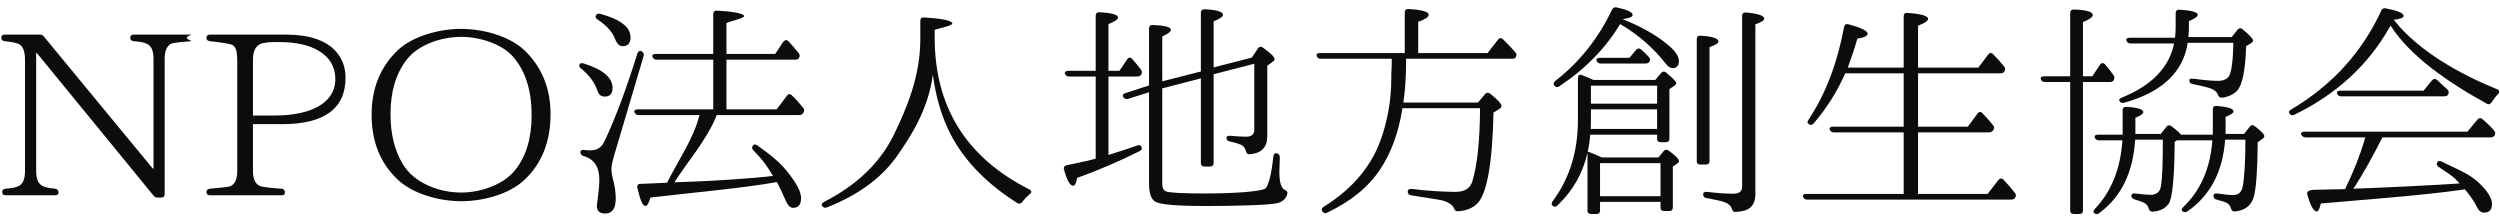
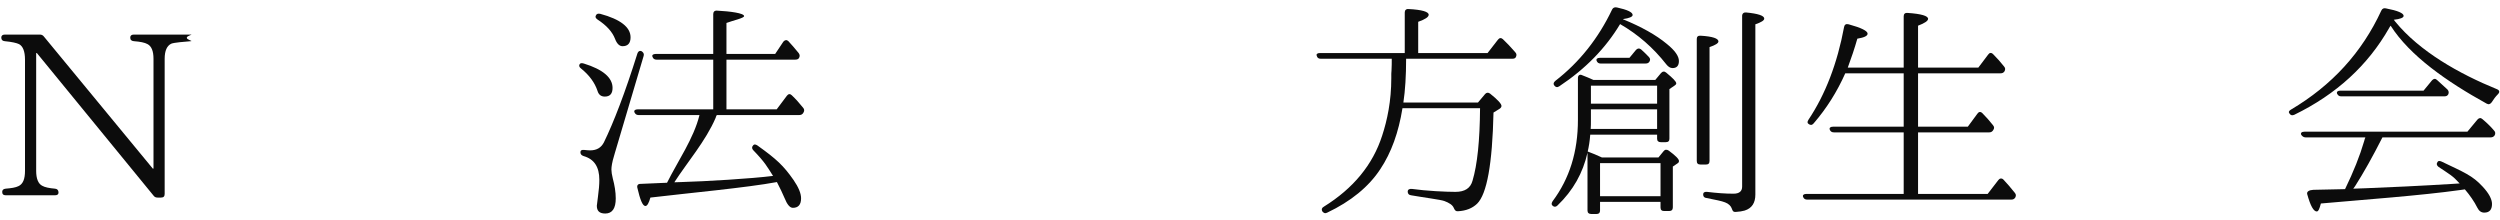
<svg xmlns="http://www.w3.org/2000/svg" width="329px" height="29px" viewBox="0 0 329 29" version="1.1">
  <title>NPO法人地方創生協会</title>
  <g id="Page-1" stroke="none" stroke-width="1" fill="none" fill-rule="evenodd">
    <g id="NPO法人地方創生協会" transform="translate(0.17, 0.962)" fill="#0C0C0C" fill-rule="nonzero">
      <path d="M24.41,4.008 C24.41,3.738 25.26,3.588 24.96,3.588 L17.45,3.588 C17.12,3.588 16.97,3.738 16.97,3.978 C16.97,4.278 17.12,4.428 17.45,4.458 C18.26,4.518 18.89,4.638 19.25,4.848 C19.76,5.118 20.03,5.748 20.03,6.768 L20.03,21.228 L19.94,21.228 L5.64,3.888 C5.49,3.678 5.31,3.588 5.07,3.588 L0.48,3.588 C0.15,3.588 2.84217094e-14,3.738 2.84217094e-14,3.978 C2.84217094e-14,4.278 0.15,4.428 0.45,4.458 C1.41,4.548 2.04,4.698 2.34,4.848 C2.85,5.118 3.12,5.808 3.12,6.888 L3.12,21.528 C3.12,22.608 2.85,23.268 2.25,23.538 C1.89,23.718 1.32,23.808 0.57,23.868 C0.27,23.898 0.12,24.048 0.12,24.288 C0.12,24.588 0.27,24.738 0.6,24.738 L7.05,24.738 C7.38,24.738 7.53,24.618 7.53,24.378 C7.53,24.078 7.38,23.898 7.08,23.868 C6.33,23.808 5.73,23.688 5.37,23.478 C4.86,23.208 4.59,22.548 4.59,21.528 L4.59,6.018 L4.68,6.018 L20,24.738 C20.15,24.948 20.3,25.038 20.57,25.038 L21.02,25.038 C21.35,25.038 21.5,24.888 21.5,24.558 L21.5,6.768 C21.5,5.718 21.8,5.058 22.37,4.788 C22.7,4.638 24.21,4.518 24.96,4.458 C25.26,4.428 24.41,4.278 24.41,4.008 Z" id="Path" />
-       <path d="M33.121,6.858 C33.121,5.658 33.541,4.968 34.351,4.728 C34.771,4.638 35.251,4.578 35.791,4.578 L36.721,4.578 C40.861,4.578 43.961,6.198 43.961,9.438 C43.961,12.648 40.651,14.238 36.031,14.238 L33.121,14.238 L33.121,6.858 Z M26.991,4.008 C26.991,4.278 27.171,4.428 27.441,4.458 C28.491,4.578 30.181,4.758 30.481,4.998 C30.871,5.268 31.051,5.868 31.051,6.858 L31.051,21.558 C31.051,22.608 30.751,23.268 30.151,23.538 C29.821,23.688 28.251,23.778 27.471,23.868 C27.171,23.898 26.991,24.048 26.991,24.288 C26.991,24.588 27.171,24.738 27.471,24.738 L36.881,24.738 C37.181,24.738 37.331,24.618 37.331,24.378 C37.331,24.078 37.181,23.898 36.881,23.868 C35.951,23.808 34.321,23.688 33.961,23.478 C33.391,23.178 33.121,22.548 33.121,21.558 L33.121,15.378 L36.901,15.378 C42.511,15.378 45.301,13.338 45.301,9.258 C45.301,7.908 44.881,6.738 44.011,5.778 C42.721,4.338 40.501,3.588 37.381,3.588 L27.471,3.588 C27.171,3.588 26.991,3.738 26.991,4.008 Z" id="Shape" />
-       <path d="M60.523,3.888 C62.917,3.888 65.896,4.788 67.397,6.558 C68.993,8.418 69.792,10.968 69.792,14.178 C69.792,17.178 69.089,19.578 67.652,21.378 C66.12,23.358 63.045,24.378 60.523,24.378 C57.585,24.378 54.35,23.118 52.85,20.658 C51.764,18.858 51.222,16.698 51.222,14.058 C51.222,11.118 51.924,8.748 53.329,6.918 C54.861,4.908 57.905,3.888 60.523,3.888 Z M60.522,2.838 C57.597,2.838 54.111,3.798 52.129,5.688 C49.864,7.878 48.732,10.698 48.732,14.118 C48.732,17.658 49.864,20.508 52.161,22.668 C54.143,24.558 57.628,25.518 60.522,25.518 C63.448,25.518 66.87,24.588 68.852,22.698 C71.149,20.538 72.282,17.658 72.282,14.058 C72.282,10.698 71.149,7.878 68.884,5.688 C66.902,3.798 63.448,2.838 60.522,2.838 Z" id="Shape" />
      <path d="M84.312,5.808 C84.072,5.658 83.832,5.748 83.712,6.078 C82.092,11.238 80.592,15.138 79.302,17.778 C78.942,18.468 78.372,18.828 77.472,18.828 C77.262,18.828 77.022,18.798 76.692,18.768 C76.392,18.738 76.212,18.828 76.212,19.068 C76.212,19.338 76.362,19.488 76.632,19.578 C78.012,19.968 78.702,20.988 78.702,22.698 C78.702,23.328 78.642,24.078 78.522,24.918 C78.432,25.668 78.372,26.088 78.372,26.118 C78.372,26.808 78.732,27.138 79.482,27.138 C80.412,27.138 80.862,26.448 80.862,25.158 C80.862,24.288 80.712,23.418 80.472,22.518 C80.352,22.038 80.292,21.648 80.292,21.348 C80.292,20.988 80.382,20.388 80.622,19.608 L80.742,19.188 L84.522,6.438 C84.612,6.198 84.552,5.988 84.312,5.808 Z M78.252,1.068 C78.132,1.278 78.222,1.428 78.462,1.608 C79.662,2.388 80.412,3.228 80.772,4.158 C81.012,4.788 81.342,5.118 81.762,5.118 C82.452,5.118 82.812,4.728 82.812,3.948 C82.812,2.628 81.492,1.578 78.822,0.858 C78.522,0.798 78.342,0.858 78.252,1.068 Z M76.092,7.518 C76.002,7.698 76.062,7.878 76.302,8.058 C77.382,8.928 78.102,9.918 78.462,10.998 C78.612,11.508 78.942,11.748 79.422,11.748 C80.112,11.748 80.442,11.358 80.442,10.608 C80.442,9.258 79.182,8.178 76.662,7.398 C76.362,7.308 76.182,7.338 76.092,7.518 Z M95.432,6.888 L104.452,6.888 C104.722,6.888 104.902,6.828 104.992,6.648 C105.112,6.408 105.082,6.228 104.932,6.018 C104.422,5.388 103.972,4.878 103.582,4.458 C103.372,4.248 103.132,4.278 102.922,4.518 L101.842,6.138 L95.432,6.138 L95.432,2.058 C96.302,1.728 97.752,1.428 97.752,1.158 C97.752,0.768 95.912,0.528 94.202,0.438 C93.872,0.408 93.692,0.588 93.692,0.888 L93.692,6.138 L86.112,6.138 C85.782,6.138 85.602,6.288 85.692,6.498 C85.782,6.768 85.962,6.888 86.232,6.888 L93.692,6.888 L93.692,13.428 L83.742,13.428 C83.412,13.428 83.232,13.578 83.322,13.818 C83.442,14.058 83.592,14.178 83.862,14.178 L91.882,14.178 C91.132,17.238 89.052,20.208 87.612,23.088 L86.862,23.118 L84.102,23.238 C83.772,23.238 83.622,23.448 83.712,23.778 C84.072,25.338 84.402,26.148 84.762,26.148 C85.002,26.148 85.212,25.788 85.422,25.038 C90.462,24.438 98.022,23.748 102.072,22.998 C102.492,23.808 102.822,24.498 103.062,25.068 C103.422,25.968 103.782,26.388 104.172,26.388 C104.892,26.388 105.252,25.968 105.252,25.128 C105.252,24.498 104.922,23.688 104.262,22.728 C102.942,20.838 102.022,19.978 99.502,18.178 C99.262,18.028 99.082,17.998 98.962,18.148 C98.752,18.358 98.752,18.598 98.962,18.808 C100.552,20.458 100.752,20.928 101.562,22.188 C98.712,22.548 92.682,22.908 89.472,22.998 L88.572,23.028 C90.252,20.418 92.722,17.568 94.012,14.538 C94.012,14.448 94.072,14.358 94.162,14.178 L105.012,14.178 C105.252,14.178 105.432,14.088 105.552,13.878 C105.702,13.638 105.702,13.428 105.522,13.218 C105.012,12.588 104.532,12.048 104.022,11.568 C103.812,11.358 103.572,11.388 103.392,11.628 L102.042,13.428 L95.432,13.428 L95.432,6.888 Z" id="Shape" />
-       <path d="M122.833,2.958 C123.703,2.688 125.153,2.418 125.153,2.118 C125.153,1.698 123.253,1.428 121.453,1.338 C121.093,1.308 120.943,1.488 120.943,1.788 L120.943,4.158 C120.943,9.168 119.103,13.368 117.483,16.728 C115.683,20.418 112.623,23.388 108.273,25.608 C108.003,25.758 107.883,25.938 108.033,26.148 C108.183,26.358 108.393,26.448 108.663,26.328 C112.683,24.738 115.743,22.548 117.783,19.698 C119.763,16.938 122.023,13.308 122.593,8.868 C122.953,11.538 123.613,13.908 124.573,15.978 C126.283,19.698 129.313,22.968 133.693,25.758 C133.963,25.908 134.173,25.848 134.353,25.638 C134.623,25.278 134.923,24.948 135.343,24.588 C135.643,24.378 135.613,24.138 135.283,23.958 C126.973,19.758 122.833,13.098 122.833,3.948 L122.833,2.958 Z" id="Path" />
-       <path d="M149.484,9.108 C149.754,9.108 149.904,9.018 150.024,8.838 C150.144,8.598 150.144,8.418 149.964,8.178 C149.664,7.758 149.274,7.308 148.824,6.798 C148.614,6.558 148.344,6.558 148.164,6.858 L147.144,8.358 L145.704,8.358 L145.704,2.208 C146.544,1.878 146.964,1.578 146.964,1.338 C146.964,0.978 146.154,0.738 144.534,0.648 C144.204,0.618 144.024,0.798 144.024,1.098 L144.024,8.358 L140.424,8.358 C140.094,8.358 139.914,8.508 139.974,8.718 C140.064,8.988 140.244,9.108 140.514,9.108 L144.024,9.108 L144.024,19.908 C143.214,20.148 141.954,20.418 140.214,20.778 C139.914,20.838 139.764,21.048 139.854,21.348 C140.244,22.788 140.634,23.478 141.054,23.478 C141.294,23.478 141.474,23.148 141.564,22.458 C144.324,21.468 147.054,20.298 149.754,18.948 C149.994,18.828 150.114,18.708 150.084,18.528 C150.054,18.198 149.844,18.078 149.544,18.168 C148.254,18.618 146.994,19.038 145.704,19.428 L145.704,9.108 L149.484,9.108 Z M157.864,9.348 L157.864,20.478 C157.864,20.778 158.014,20.958 158.314,20.958 L159.064,20.958 C159.394,20.958 159.544,20.778 159.544,20.478 L159.544,8.808 L164.894,7.428 L164.894,16.098 C164.894,16.728 164.534,17.028 163.814,17.028 C163.184,17.028 162.464,16.968 161.744,16.908 C161.414,16.878 161.234,16.968 161.234,17.178 C161.234,17.448 161.384,17.598 161.654,17.658 C162.284,17.778 162.764,17.928 163.124,18.078 C163.454,18.228 163.664,18.498 163.784,18.888 C163.844,19.188 163.994,19.368 164.294,19.338 C165.824,19.218 166.604,18.438 166.604,16.968 L166.604,7.698 L167.354,7.128 C167.504,7.038 167.564,6.918 167.564,6.798 C167.564,6.528 167.054,6.048 166.064,5.328 C165.794,5.118 165.554,5.148 165.374,5.418 L164.564,6.618 L159.544,7.908 L159.544,1.848 C160.354,1.518 160.774,1.248 160.774,0.978 C160.774,0.588 159.964,0.318 158.344,0.258 C158.044,0.258 157.864,0.408 157.864,0.708 L157.864,8.448 L152.784,9.738 L152.784,3.828 C153.534,3.498 153.924,3.198 153.924,2.958 C153.924,2.598 153.114,2.388 151.554,2.328 C151.224,2.298 151.044,2.478 151.044,2.778 L151.044,10.278 L147.924,11.298 C147.624,11.388 147.504,11.598 147.654,11.838 C147.834,12.048 148.014,12.108 148.284,12.048 L151.044,11.178 L151.044,23.238 C151.044,24.408 151.284,25.188 151.824,25.548 C152.424,25.968 154.704,26.148 158.634,26.148 C162.594,26.148 167.024,26.028 167.984,25.758 C168.644,25.578 169.094,25.158 169.244,24.558 C169.304,24.258 169.154,24.168 168.884,24.018 C168.434,23.778 168.194,22.998 168.194,21.708 C168.194,21.528 168.224,20.868 168.254,19.788 C168.254,19.488 168.164,19.338 167.984,19.248 C167.654,19.128 167.444,19.278 167.414,19.608 C167.174,21.768 166.844,23.148 166.454,23.748 C166.124,24.258 162.144,24.498 158.454,24.498 C155.454,24.498 153.744,24.408 153.294,24.228 C152.934,24.078 152.784,23.748 152.784,23.208 L152.784,10.668 L157.864,9.348 Z" id="Shape" />
      <path d="M173.535,6.018 C173.175,6.018 173.025,6.168 173.115,6.378 C173.175,6.648 173.355,6.768 173.625,6.768 L182.985,6.768 C182.985,7.278 182.985,7.758 182.955,8.268 L182.925,8.748 L182.925,9.318 C182.925,12.348 182.385,14.868 181.725,16.878 C180.495,20.718 177.915,23.838 174.045,26.238 C173.775,26.388 173.715,26.598 173.835,26.838 C174.015,27.078 174.225,27.168 174.495,27.018 C177.585,25.548 179.955,23.628 181.485,21.288 C182.925,19.128 183.885,16.458 184.395,13.278 L194.605,13.278 C194.575,17.538 194.245,20.718 193.615,22.818 C193.345,23.808 192.595,24.288 191.365,24.288 C190.135,24.288 187.545,24.168 185.625,23.898 C185.295,23.868 185.085,23.988 185.085,24.258 C185.085,24.528 185.235,24.708 185.535,24.738 C187.245,25.038 189.385,25.308 189.895,25.488 C190.555,25.728 191.005,26.028 191.155,26.418 C191.275,26.688 191.395,26.868 191.695,26.838 C192.775,26.778 193.585,26.448 194.215,25.848 C195.505,24.588 196.225,20.628 196.375,13.848 L197.155,13.368 C197.335,13.248 197.425,13.128 197.425,12.978 C197.425,12.708 196.945,12.168 195.925,11.358 C195.685,11.178 195.445,11.208 195.265,11.418 L194.335,12.528 L184.515,12.528 C184.755,10.938 184.875,9.018 184.875,6.768 L198.835,6.768 C199.105,6.768 199.225,6.708 199.315,6.558 C199.435,6.318 199.435,6.108 199.225,5.898 C198.655,5.238 198.115,4.668 197.605,4.188 C197.365,3.978 197.155,4.008 196.945,4.278 L195.595,6.018 L186.465,6.018 L186.465,1.908 C187.395,1.578 187.845,1.278 187.845,0.978 C187.845,0.588 186.975,0.318 185.205,0.228 C184.875,0.198 184.695,0.378 184.695,0.678 L184.695,6.018 L173.535,6.018 Z" id="Path" />
      <path d="M223.965,24.618 C223.965,24.918 224.115,25.068 224.415,25.098 C225.615,25.338 226.395,25.488 226.845,25.668 C227.325,25.848 227.625,26.148 227.745,26.508 C227.835,26.808 227.955,26.958 228.255,26.928 C228.735,26.898 229.125,26.838 229.425,26.748 C230.385,26.448 230.835,25.728 230.835,24.648 L230.835,2.238 C231.615,1.968 232.005,1.728 232.005,1.488 C232.005,1.098 231.195,0.828 229.605,0.678 C229.305,0.648 229.095,0.828 229.095,1.128 L229.095,23.598 C229.095,24.198 228.735,24.528 227.955,24.528 C226.845,24.528 225.705,24.438 224.475,24.288 C224.145,24.258 223.965,24.378 223.965,24.618 Z M224.355,20.688 C224.655,20.688 224.805,20.538 224.805,20.208 L224.805,5.238 C225.585,4.968 225.975,4.728 225.975,4.488 C225.975,4.098 225.195,3.828 223.635,3.738 C223.305,3.708 223.125,3.858 223.125,4.158 L223.125,20.208 C223.125,20.538 223.275,20.688 223.605,20.688 L224.355,20.688 Z M210.365,6.648 C210.035,6.648 209.855,6.798 209.945,7.038 C210.035,7.278 210.215,7.398 210.455,7.398 L216.365,7.398 C216.605,7.398 216.755,7.338 216.875,7.188 C217.025,6.948 217.025,6.738 216.815,6.528 C216.485,6.168 216.125,5.838 215.795,5.538 C215.555,5.358 215.345,5.388 215.135,5.598 L214.265,6.648 L210.365,6.648 Z M213.425,1.548 C214.265,1.428 214.685,1.248 214.685,1.008 C214.685,0.648 213.995,0.318 212.615,0.018 C212.315,-0.042 212.105,0.048 211.985,0.288 C210.185,4.068 207.695,7.218 204.515,9.678 C204.275,9.888 204.215,10.068 204.365,10.278 C204.545,10.518 204.755,10.578 205.025,10.398 C208.505,8.088 211.145,5.358 213.035,2.208 C215.375,3.558 217.385,5.298 219.125,7.518 C219.365,7.818 219.635,7.998 219.935,7.998 C220.505,7.998 220.775,7.668 220.775,7.068 C220.775,6.438 220.265,5.688 219.185,4.818 C217.775,3.648 215.855,2.568 213.425,1.578 L213.425,1.548 Z M218.355,20.508 L218.355,24.858 L210.395,24.858 L210.395,20.508 L218.355,20.508 Z M209.165,16.008 C209.195,15.738 209.195,15.288 209.195,14.718 L209.195,13.428 L217.905,13.428 L217.905,16.008 L209.165,16.008 Z M217.905,10.308 L217.905,12.678 L209.195,12.678 L209.195,10.308 L217.905,10.308 Z M208.745,26.748 C208.745,27.048 208.925,27.198 209.225,27.198 L209.945,27.198 C210.245,27.198 210.395,27.048 210.395,26.748 L210.395,25.608 L218.355,25.608 L218.355,26.328 C218.355,26.658 218.505,26.808 218.835,26.808 L219.495,26.808 C219.795,26.808 219.975,26.658 219.975,26.328 L219.975,20.958 L220.635,20.508 C220.755,20.418 220.785,20.328 220.785,20.238 C220.785,19.968 220.335,19.518 219.435,18.858 C219.165,18.678 218.925,18.708 218.745,18.948 L218.085,19.758 L210.635,19.758 C210.005,19.458 209.405,19.218 208.775,18.978 C208.925,18.318 209.045,17.598 209.105,16.758 L217.905,16.758 L217.905,17.298 C217.905,17.598 218.085,17.748 218.385,17.748 L219.045,17.748 C219.375,17.748 219.525,17.598 219.525,17.298 L219.525,10.758 L220.155,10.338 C220.335,10.218 220.425,10.128 220.425,10.008 C220.425,9.768 219.975,9.318 219.105,8.598 C218.865,8.388 218.625,8.418 218.415,8.658 L217.665,9.558 L209.525,9.558 C209.075,9.348 208.565,9.138 208.025,8.928 C207.725,8.778 207.485,8.958 207.485,9.288 L207.485,14.808 C207.485,19.008 206.375,22.548 204.155,25.518 C204.005,25.758 203.975,25.938 204.125,26.088 C204.335,26.298 204.575,26.298 204.785,26.088 C206.855,24.108 208.145,21.798 208.745,19.128 L208.745,26.748 Z" id="Shape" />
      <path d="M261.616,16.458 C261.886,16.458 262.036,16.338 262.156,16.128 C262.306,15.888 262.276,15.708 262.096,15.498 C261.646,14.928 261.196,14.418 260.716,13.938 C260.476,13.698 260.236,13.728 260.056,13.998 L258.796,15.708 L252.246,15.708 L252.246,8.688 L263.086,8.688 C263.356,8.688 263.506,8.598 263.626,8.418 C263.746,8.178 263.746,7.998 263.566,7.788 C263.146,7.248 262.666,6.708 262.126,6.168 C261.886,5.928 261.646,5.958 261.466,6.228 L260.176,7.938 L252.246,7.938 L252.246,2.418 C253.116,2.088 253.566,1.788 253.566,1.518 C253.566,1.128 252.666,0.858 250.866,0.738 C250.506,0.708 250.356,0.888 250.356,1.188 L250.356,7.938 L242.996,7.938 C243.476,6.648 243.896,5.388 244.256,4.128 C245.156,3.978 245.606,3.768 245.606,3.468 C245.606,3.108 244.766,2.688 243.116,2.238 C242.786,2.148 242.576,2.268 242.516,2.568 C241.616,7.398 240.056,11.448 237.836,14.778 C237.656,15.048 237.656,15.228 237.836,15.348 C238.076,15.528 238.286,15.528 238.496,15.288 C240.206,13.308 241.586,11.118 242.666,8.688 L250.356,8.688 L250.356,15.708 L241.076,15.708 C240.716,15.708 240.536,15.858 240.626,16.098 C240.716,16.338 240.896,16.458 241.166,16.458 L250.356,16.458 L250.356,24.558 L237.536,24.558 C237.206,24.558 237.026,24.708 237.116,24.948 C237.206,25.188 237.386,25.308 237.656,25.308 L264.496,25.308 C264.766,25.308 264.916,25.218 265.036,25.038 C265.156,24.798 265.156,24.618 264.976,24.408 C264.436,23.718 263.926,23.148 263.476,22.668 C263.266,22.458 262.996,22.488 262.816,22.728 L261.406,24.558 L252.246,24.558 L252.246,16.458 L261.616,16.458 Z" id="Path" />
-       <path d="M277.487,9.828 C277.727,9.828 277.877,9.768 277.997,9.588 C278.117,9.348 278.117,9.138 277.967,8.928 C277.637,8.448 277.247,7.968 276.857,7.518 C276.647,7.278 276.377,7.278 276.197,7.548 L275.177,9.078 L273.947,9.078 L273.947,1.938 C274.817,1.608 275.237,1.278 275.237,1.008 C275.237,0.588 274.397,0.348 272.777,0.288 C272.447,0.288 272.267,0.438 272.267,0.738 L272.267,9.078 L268.847,9.078 C268.487,9.078 268.337,9.228 268.397,9.438 C268.487,9.708 268.637,9.828 268.937,9.828 L272.267,9.828 L272.267,26.748 C272.267,27.048 272.417,27.198 272.747,27.198 L273.467,27.198 C273.797,27.198 273.947,27.048 273.947,26.748 L273.947,9.828 L277.487,9.828 Z M285.937,4.758 C285.307,7.908 282.997,10.278 279.097,11.868 C278.797,11.988 278.647,12.138 278.737,12.318 C278.887,12.558 279.097,12.648 279.367,12.558 C284.347,11.178 287.137,8.538 287.737,4.668 L293.737,4.668 C293.707,6.528 293.587,7.848 293.347,8.628 C293.167,9.318 292.627,9.678 291.727,9.678 C291.187,9.678 290.137,9.618 288.577,9.408 L288.457,9.408 C288.127,9.348 287.947,9.408 287.947,9.618 C287.947,9.888 288.097,10.068 288.397,10.098 C289.717,10.368 290.527,10.578 290.887,10.728 C291.307,10.908 291.577,11.178 291.697,11.478 C291.787,11.748 291.937,11.898 292.237,11.898 C293.047,11.808 293.707,11.478 294.217,10.998 C294.907,10.278 295.327,8.328 295.417,5.118 L296.107,4.698 C296.257,4.578 296.347,4.488 296.347,4.398 C296.347,4.158 295.897,3.678 294.967,2.898 C294.727,2.688 294.487,2.718 294.277,2.958 L293.527,3.918 L287.827,3.918 C287.887,3.228 287.887,2.838 287.887,2.718 L287.887,1.818 C288.667,1.488 289.057,1.218 289.057,0.978 C289.057,0.648 288.247,0.408 286.657,0.318 C286.327,0.288 286.147,0.468 286.147,0.768 L286.147,2.658 C286.147,3.108 286.117,3.558 286.057,4.008 L280.087,4.008 C279.757,4.008 279.577,4.158 279.667,4.398 C279.787,4.638 279.937,4.758 280.207,4.758 L285.937,4.758 Z M286.827,16.758 C286.707,16.548 286.317,16.188 285.597,15.648 C285.327,15.468 285.117,15.498 284.937,15.708 L284.187,16.668 L280.847,16.668 L280.847,14.538 C281.537,14.268 281.897,13.998 281.897,13.788 C281.897,13.428 281.147,13.188 279.677,13.098 C279.347,13.068 279.167,13.248 279.167,13.548 L279.167,16.758 L275.957,16.758 C275.597,16.758 275.417,16.908 275.507,17.148 C275.597,17.388 275.777,17.508 276.047,17.508 L279.137,17.508 C278.897,21.228 277.697,24.228 275.537,26.508 C275.327,26.748 275.267,26.928 275.387,27.048 C275.597,27.258 275.837,27.288 276.047,27.108 C278.987,24.978 280.547,21.738 280.817,17.418 L284.457,17.418 C284.457,20.538 284.397,22.608 284.187,23.628 C284.067,24.318 283.587,24.678 282.837,24.678 C282.417,24.678 281.757,24.618 280.827,24.498 C280.497,24.468 280.317,24.558 280.317,24.768 C280.317,25.038 280.437,25.188 280.737,25.278 C281.337,25.458 281.757,25.608 281.997,25.728 C282.297,25.878 282.507,26.148 282.597,26.448 C282.687,26.748 282.807,26.898 283.107,26.898 C284.127,26.808 284.847,26.448 285.267,25.788 C285.717,25.038 285.987,22.368 286.017,17.688 L286.317,17.508 L290.977,17.508 C290.707,21.168 289.447,24.078 287.167,26.268 C286.927,26.478 286.867,26.658 287.017,26.808 C287.227,26.988 287.437,27.018 287.677,26.868 C290.677,24.798 292.357,21.648 292.657,17.418 L295.327,17.418 C295.327,20.238 295.207,22.308 294.967,23.598 C294.817,24.348 294.397,24.708 293.677,24.708 C293.287,24.708 292.597,24.648 291.637,24.498 C291.307,24.468 291.127,24.558 291.127,24.798 C291.127,25.068 291.247,25.248 291.547,25.308 C292.237,25.488 292.687,25.638 292.867,25.728 C293.137,25.878 293.317,26.118 293.407,26.418 C293.497,26.718 293.617,26.868 293.917,26.868 C295.267,26.748 296.107,26.088 296.437,24.918 C296.737,23.838 296.917,21.468 296.947,17.748 L297.577,17.298 C297.757,17.178 297.817,17.058 297.817,16.938 C297.817,16.728 297.397,16.278 296.557,15.648 C296.317,15.438 296.077,15.468 295.897,15.708 L295.147,16.668 L292.717,16.668 L292.717,14.418 C293.407,14.148 293.767,13.908 293.767,13.698 C293.767,13.338 293.017,13.098 291.547,12.978 C291.217,12.948 291.037,13.098 291.037,13.398 L291.037,16.758 L286.827,16.758 Z" id="Shape" />
      <path d="M307.808,10.968 C307.478,10.968 307.298,11.118 307.388,11.358 C307.508,11.598 307.658,11.718 307.928,11.718 L321.498,11.718 C321.738,11.718 321.888,11.658 322.008,11.478 C322.128,11.238 322.098,11.028 321.918,10.818 C321.498,10.428 321.048,10.008 320.538,9.558 C320.328,9.348 320.088,9.378 319.878,9.618 L318.768,10.968 L307.808,10.968 Z M308.438,23.928 C307.448,23.958 306.038,23.988 304.268,24.018 C303.698,24.048 303.368,24.258 303.458,24.588 C303.878,26.118 304.298,26.868 304.718,26.868 C304.928,26.868 305.078,26.508 305.258,25.818 C311.018,25.308 318.448,24.768 323.578,24.048 L324.208,23.958 C324.868,24.738 325.438,25.548 325.858,26.388 C326.068,26.808 326.368,27.018 326.758,27.018 C327.448,27.018 327.778,26.628 327.778,25.878 C327.778,25.248 327.358,24.468 326.548,23.598 C325.198,22.128 324.098,21.718 321.158,20.308 C320.888,20.188 320.708,20.188 320.618,20.338 C320.438,20.578 320.498,20.818 320.738,20.998 C322.298,22.048 322.558,22.128 323.518,23.178 L322.588,23.238 C318.808,23.478 313.658,23.718 311.198,23.808 L309.518,23.868 C309.578,23.778 309.638,23.688 309.758,23.538 C310.868,21.798 312.068,19.668 313.358,17.118 L327.598,17.118 C327.838,17.118 327.988,17.028 328.108,16.878 C328.258,16.638 328.228,16.398 328.048,16.218 C327.598,15.678 327.058,15.168 326.488,14.688 L326.518,14.718 C326.308,14.508 326.068,14.538 325.858,14.778 L324.538,16.368 L303.098,16.368 C302.708,16.368 302.558,16.548 302.678,16.788 C302.828,16.998 303.008,17.118 303.248,17.118 L311.108,17.118 L311.078,17.238 C311.078,17.238 311.048,17.268 311.048,17.268 C311.048,17.298 311.018,17.388 310.958,17.598 C310.388,19.548 309.548,21.648 308.438,23.928 Z M314.858,1.638 C315.698,1.548 316.148,1.368 316.148,1.128 C316.148,0.768 315.368,0.438 313.808,0.138 C313.538,0.078 313.328,0.168 313.208,0.438 C310.658,5.958 306.698,10.278 301.328,13.458 C301.058,13.608 300.968,13.788 301.118,13.968 C301.268,14.208 301.478,14.268 301.748,14.148 C307.298,11.448 311.438,7.638 314.228,2.748 C314.288,2.628 314.348,2.538 314.438,2.418 C316.958,6.378 321.858,9.798 327.078,12.678 C327.348,12.828 327.558,12.738 327.738,12.498 C327.978,12.108 328.248,11.748 328.548,11.448 C328.818,11.178 328.788,10.938 328.458,10.788 C323.448,8.748 318.248,5.808 315.038,1.878 L314.858,1.638 Z" id="Shape" />
    </g>
  </g>
</svg>